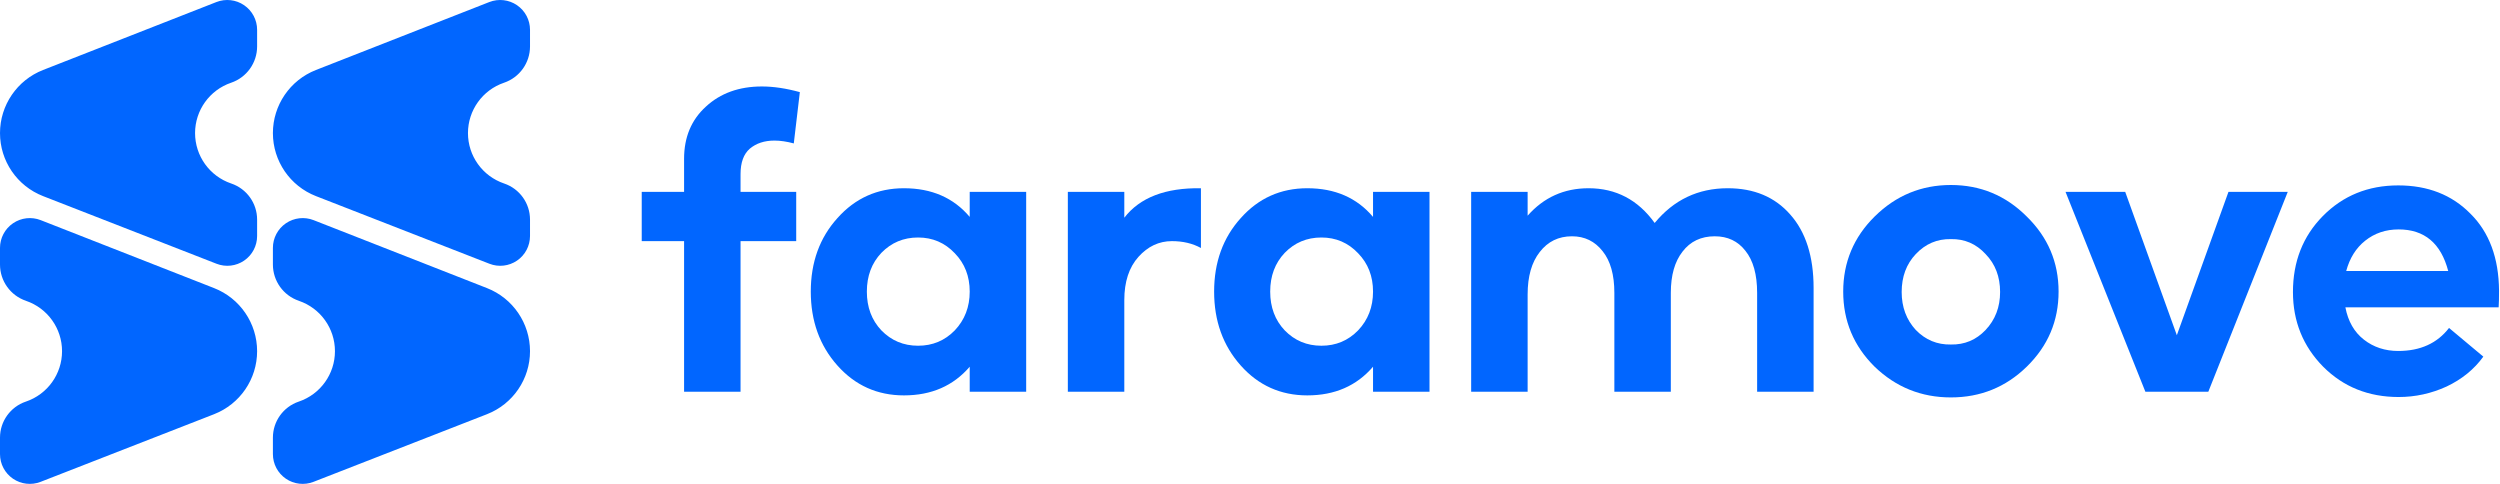
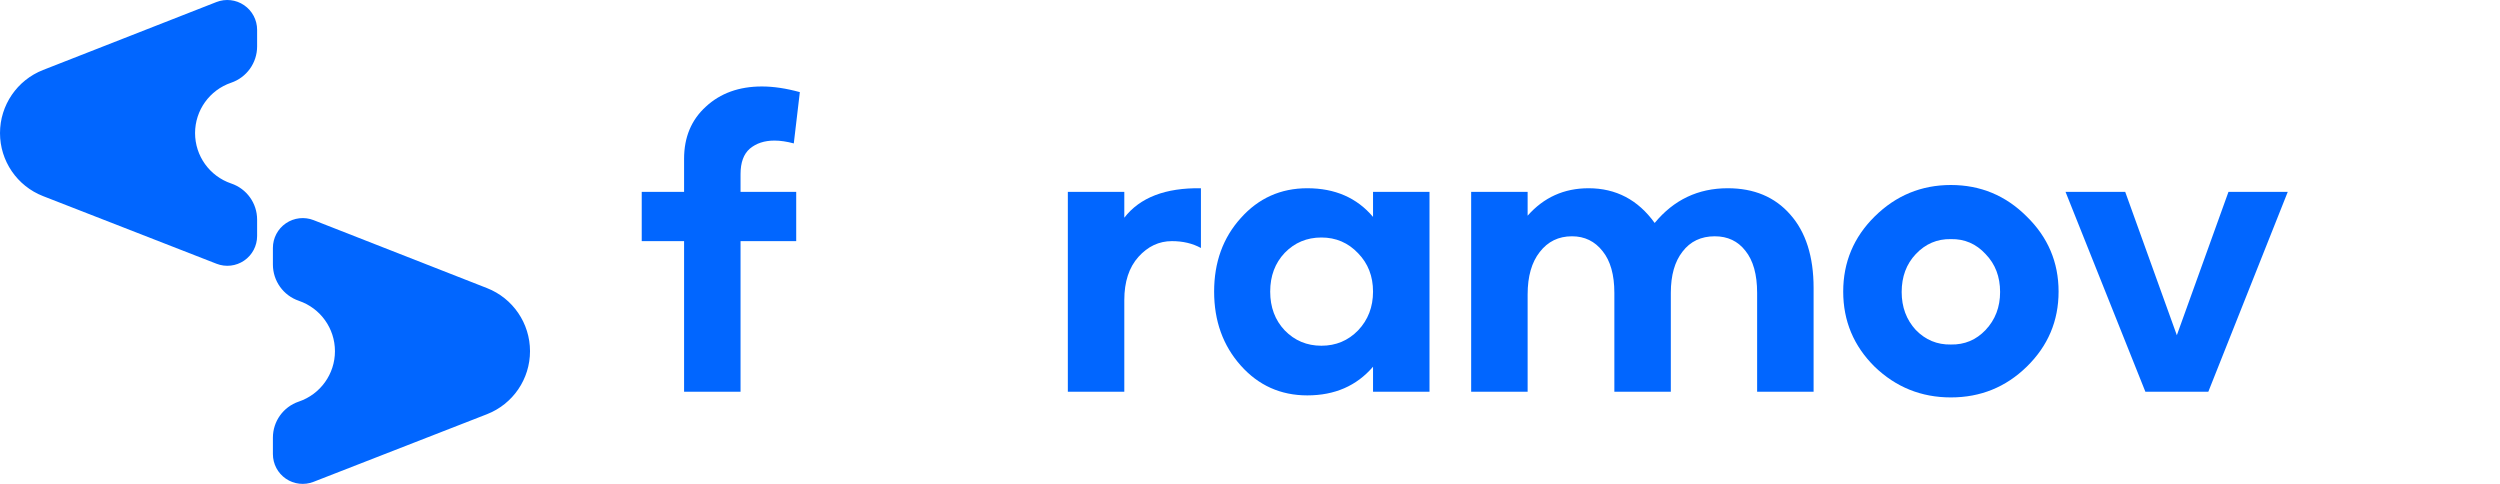
<svg xmlns="http://www.w3.org/2000/svg" width="155" height="30" viewBox="0 0 155 30" fill="none">
  <path d="M3.99133e-06 8.252C3.99133e-06 6.523 1.059 4.971 2.668 4.34C5.663 3.167 10.484 1.277 13.418 0.127C13.987 -0.096 14.629 -0.023 15.134 0.322C15.639 0.666 15.941 1.238 15.941 1.849C15.941 2.2 15.941 2.552 15.941 2.88C15.941 3.897 15.294 4.801 14.331 5.129C14.331 5.129 14.33 5.129 14.33 5.129C12.993 5.584 12.094 6.84 12.094 8.252C12.094 9.665 12.993 10.92 14.33 11.375C14.334 11.377 14.338 11.378 14.342 11.379C15.298 11.705 15.941 12.603 15.941 13.613C15.941 13.938 15.941 14.286 15.941 14.634C15.941 15.243 15.64 15.814 15.137 16.157C14.634 16.501 13.993 16.575 13.426 16.353C10.493 15.21 5.667 13.328 2.67 12.159C1.06 11.532 0 9.981 0 8.252C0 8.252 0 8.252 0 8.252L3.99133e-06 8.252Z" fill="#0166FF" />
-   <path d="M15.941 21.774C15.941 20.045 14.882 18.492 13.273 17.862C10.278 16.688 5.457 14.799 2.524 13.649C1.955 13.426 1.312 13.499 0.807 13.843C0.302 14.188 0 14.759 0 15.37C0 15.722 0 16.073 0 16.401C0 17.419 0.647 18.323 1.61 18.65C1.611 18.651 1.611 18.651 1.611 18.651C2.948 19.106 3.847 20.361 3.847 21.774C3.847 23.186 2.948 24.442 1.611 24.897C1.607 24.898 1.603 24.899 1.599 24.901C0.643 25.226 0 26.124 0 27.134C0 27.459 0 27.808 0 28.156C0 28.765 0.301 29.335 0.804 29.679C1.307 30.023 1.948 30.096 2.515 29.875C5.448 28.731 10.274 26.85 13.271 25.681C14.881 25.053 15.941 23.502 15.941 21.774C15.941 21.774 15.941 21.774 15.941 21.774L15.941 21.774Z" fill="#0166FF" />
-   <path d="M16.92 8.252C16.92 6.523 17.979 4.971 19.588 4.34C22.583 3.167 27.404 1.277 30.337 0.127C30.907 -0.096 31.549 -0.023 32.054 0.322C32.559 0.666 32.861 1.238 32.861 1.849C32.861 2.2 32.861 2.552 32.861 2.88C32.861 3.897 32.214 4.801 31.251 5.129C31.25 5.129 31.25 5.129 31.25 5.129C29.913 5.584 29.014 6.84 29.014 8.252C29.014 9.665 29.913 10.92 31.25 11.375C31.254 11.377 31.258 11.378 31.262 11.379C32.218 11.705 32.861 12.603 32.861 13.613C32.861 13.938 32.861 14.286 32.861 14.634C32.861 15.243 32.56 15.814 32.057 16.157C31.554 16.501 30.913 16.575 30.346 16.353C27.413 15.21 22.587 13.328 19.59 12.159C17.98 11.532 16.92 9.981 16.92 8.252C16.92 8.252 16.92 8.252 16.92 8.252L16.92 8.252Z" fill="#0166FF" />
  <path d="M32.861 21.774C32.861 20.045 31.802 18.492 30.193 17.862C27.198 16.688 22.377 14.799 19.444 13.649C18.875 13.426 18.232 13.499 17.727 13.843C17.222 14.188 16.92 14.759 16.92 15.37C16.92 15.722 16.92 16.073 16.92 16.401C16.92 17.419 17.567 18.323 18.53 18.65C18.53 18.651 18.531 18.651 18.531 18.651C19.868 19.106 20.767 20.361 20.767 21.774C20.767 23.186 19.868 24.442 18.531 24.897C18.527 24.898 18.523 24.899 18.519 24.901C17.563 25.226 16.92 26.124 16.92 27.134C16.92 27.459 16.92 27.808 16.92 28.156C16.92 28.765 17.221 29.335 17.724 29.679C18.227 30.023 18.867 30.096 19.435 29.875C22.368 28.731 27.194 26.85 30.191 25.681C31.801 25.053 32.861 23.502 32.861 21.774C32.861 21.774 32.861 21.774 32.861 21.774L32.861 21.774Z" fill="#0166FF" />
  <path d="M42.413 24.289V14.95H39.787V11.896H42.413V9.843C42.413 8.508 42.863 7.431 43.763 6.613C44.663 5.779 45.822 5.361 47.239 5.361C47.956 5.361 48.739 5.478 49.59 5.712L49.215 8.892C48.781 8.775 48.381 8.716 48.014 8.716C47.397 8.716 46.889 8.883 46.489 9.217C46.105 9.551 45.914 10.077 45.914 10.794V11.896H49.365V14.95H45.914V24.289H42.413Z" fill="#0166FF" />
-   <path d="M56.046 24.514C54.395 24.514 53.02 23.897 51.92 22.662C50.819 21.427 50.269 19.899 50.269 18.08C50.269 16.261 50.819 14.742 51.92 13.523C53.02 12.288 54.395 11.671 56.046 11.671C57.763 11.671 59.122 12.263 60.122 13.448V11.896H63.623V24.289H60.122V22.737C59.105 23.922 57.746 24.514 56.046 24.514ZM54.645 20.483C55.262 21.118 56.021 21.435 56.921 21.435C57.821 21.435 58.58 21.118 59.197 20.483C59.813 19.833 60.122 19.031 60.122 18.08C60.122 17.129 59.813 16.336 59.197 15.701C58.58 15.05 57.821 14.725 56.921 14.725C56.021 14.725 55.262 15.042 54.645 15.677C54.045 16.311 53.745 17.112 53.745 18.08C53.745 19.048 54.045 19.849 54.645 20.483Z" fill="#0166FF" />
  <path d="M66.206 24.289V11.896H69.707V13.498C70.674 12.246 72.258 11.637 74.458 11.671V15.376C73.941 15.092 73.341 14.95 72.658 14.95C71.858 14.95 71.166 15.276 70.582 15.927C69.999 16.578 69.707 17.471 69.707 18.606V24.289H66.206Z" fill="#0166FF" />
  <path d="M81.052 24.514C79.402 24.514 78.026 23.897 76.926 22.662C75.826 21.427 75.276 19.899 75.276 18.08C75.276 16.261 75.826 14.742 76.926 13.523C78.026 12.288 79.402 11.671 81.052 11.671C82.769 11.671 84.128 12.263 85.128 13.448V11.896H88.629V24.289H85.128V22.737C84.111 23.922 82.753 24.514 81.052 24.514ZM79.652 20.483C80.269 21.118 81.027 21.435 81.927 21.435C82.828 21.435 83.586 21.118 84.203 20.483C84.82 19.833 85.128 19.031 85.128 18.08C85.128 17.129 84.82 16.336 84.203 15.701C83.586 15.05 82.828 14.725 81.927 14.725C81.027 14.725 80.269 15.042 79.652 15.677C79.052 16.311 78.752 17.112 78.752 18.08C78.752 19.048 79.052 19.849 79.652 20.483Z" fill="#0166FF" />
  <path d="M91.212 24.289V11.896H94.713V13.373C95.714 12.238 96.972 11.671 98.489 11.671C100.19 11.671 101.557 12.388 102.59 13.824C103.774 12.388 105.283 11.671 107.117 11.671C108.75 11.671 110.042 12.213 110.993 13.298C111.959 14.383 112.443 15.902 112.443 17.855V24.289H108.942V18.155C108.942 17.02 108.7 16.152 108.217 15.551C107.75 14.95 107.117 14.65 106.316 14.65C105.466 14.65 104.799 14.967 104.316 15.601C103.832 16.219 103.591 17.07 103.591 18.155V24.289H100.09V18.155C100.09 17.037 99.848 16.177 99.365 15.576C98.881 14.959 98.248 14.65 97.464 14.65C96.63 14.65 95.964 14.975 95.463 15.626C94.963 16.261 94.713 17.137 94.713 18.255V24.289H91.212Z" fill="#0166FF" />
  <path d="M125.656 22.737C124.356 24.005 122.789 24.64 120.955 24.64C119.121 24.64 117.546 24.005 116.229 22.737C114.929 21.452 114.279 19.899 114.279 18.08C114.279 16.261 114.929 14.708 116.229 13.423C117.546 12.121 119.121 11.47 120.955 11.47C122.789 11.47 124.356 12.121 125.656 13.423C126.973 14.708 127.632 16.261 127.632 18.08C127.632 19.899 126.973 21.452 125.656 22.737ZM120.955 21.36C121.805 21.377 122.522 21.076 123.106 20.459C123.706 19.824 124.006 19.04 124.006 18.105C124.006 17.154 123.706 16.369 123.106 15.752C122.522 15.117 121.805 14.809 120.955 14.825C120.105 14.809 119.38 15.117 118.78 15.752C118.196 16.369 117.904 17.154 117.904 18.105C117.904 19.04 118.196 19.824 118.78 20.459C119.38 21.076 120.105 21.377 120.955 21.36Z" fill="#0166FF" />
  <path d="M133.014 24.289L128.063 11.896H131.763L134.964 20.784L138.165 11.896H141.841L136.915 24.289H133.014Z" fill="#0166FF" />
-   <path d="M148.69 11.495C150.524 11.495 152.016 12.079 153.166 13.248C154.333 14.4 154.925 15.994 154.941 18.03C154.941 18.464 154.933 18.806 154.916 19.056H145.414C145.581 19.924 145.964 20.592 146.564 21.059C147.164 21.527 147.873 21.76 148.69 21.76C150.057 21.76 151.107 21.285 151.84 20.333L153.966 22.111C153.399 22.895 152.641 23.513 151.69 23.964C150.74 24.398 149.748 24.615 148.715 24.615C146.848 24.615 145.289 23.989 144.038 22.737C142.788 21.468 142.163 19.924 142.163 18.105C142.163 16.219 142.78 14.65 144.013 13.398C145.264 12.13 146.823 11.495 148.69 11.495ZM148.715 14.224C147.914 14.224 147.223 14.458 146.639 14.925C146.072 15.376 145.681 16.002 145.464 16.803H151.79C151.34 15.084 150.315 14.224 148.715 14.224Z" fill="#0166FF" />
</svg>